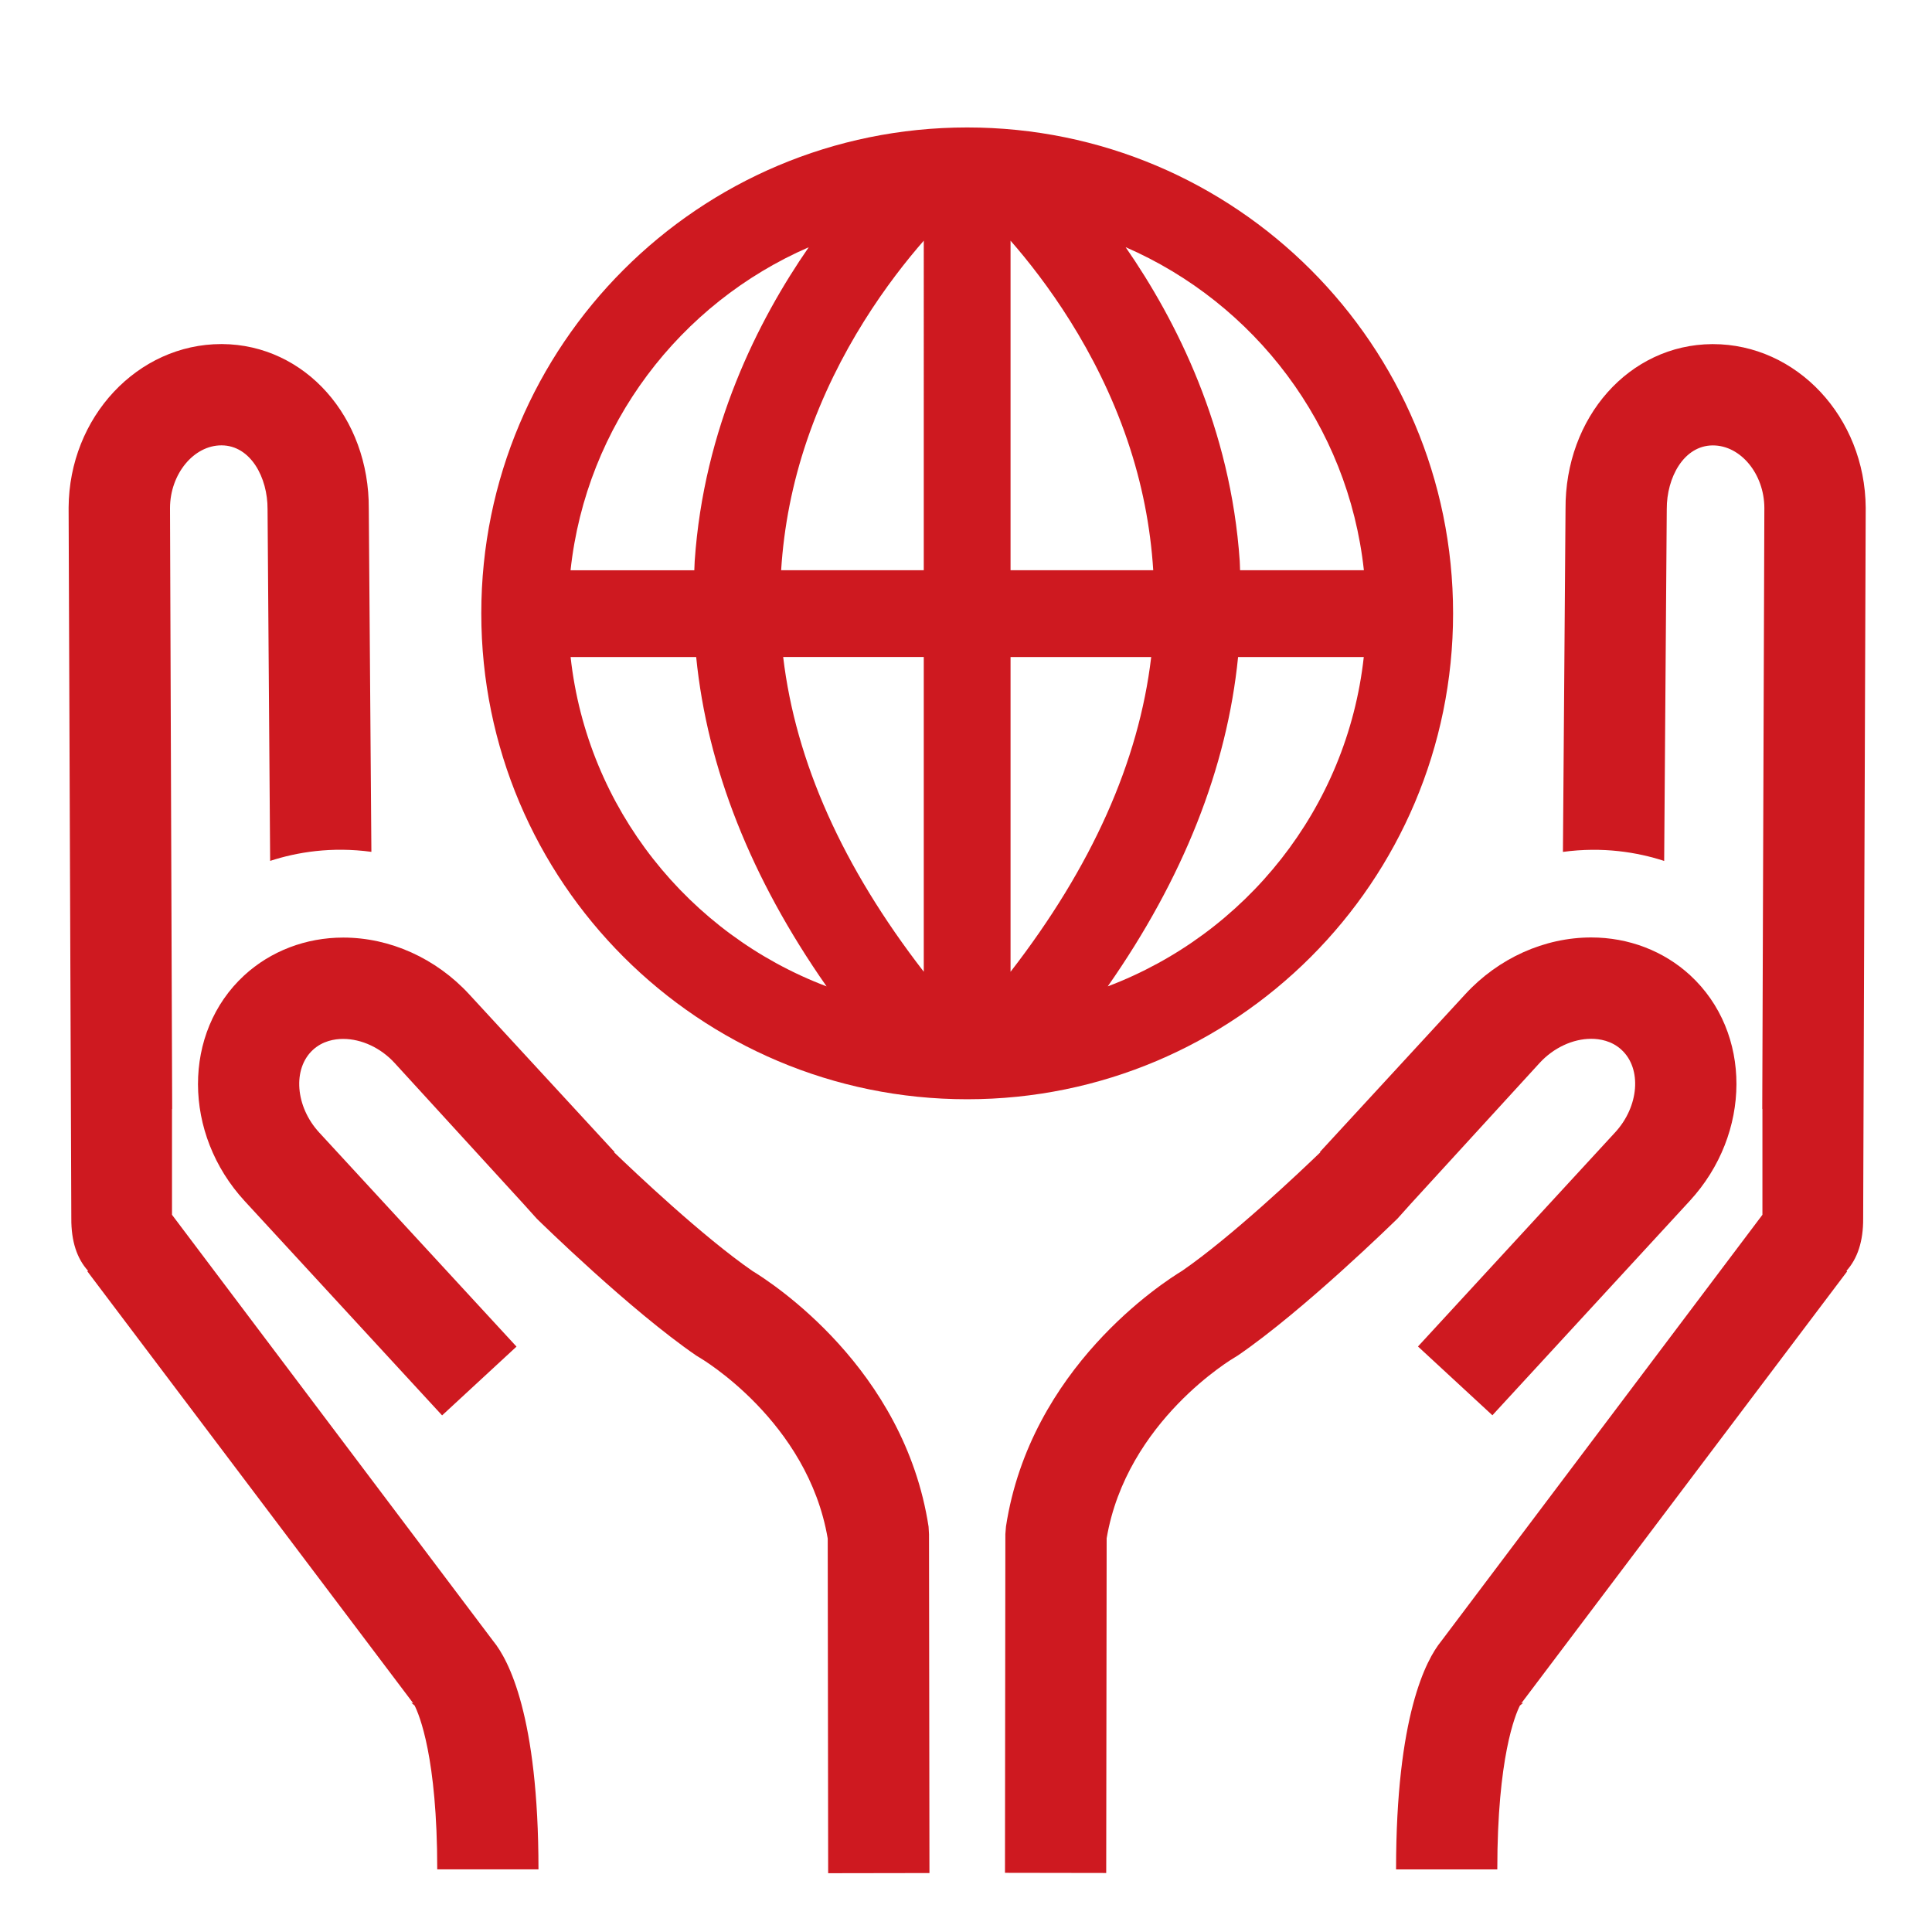
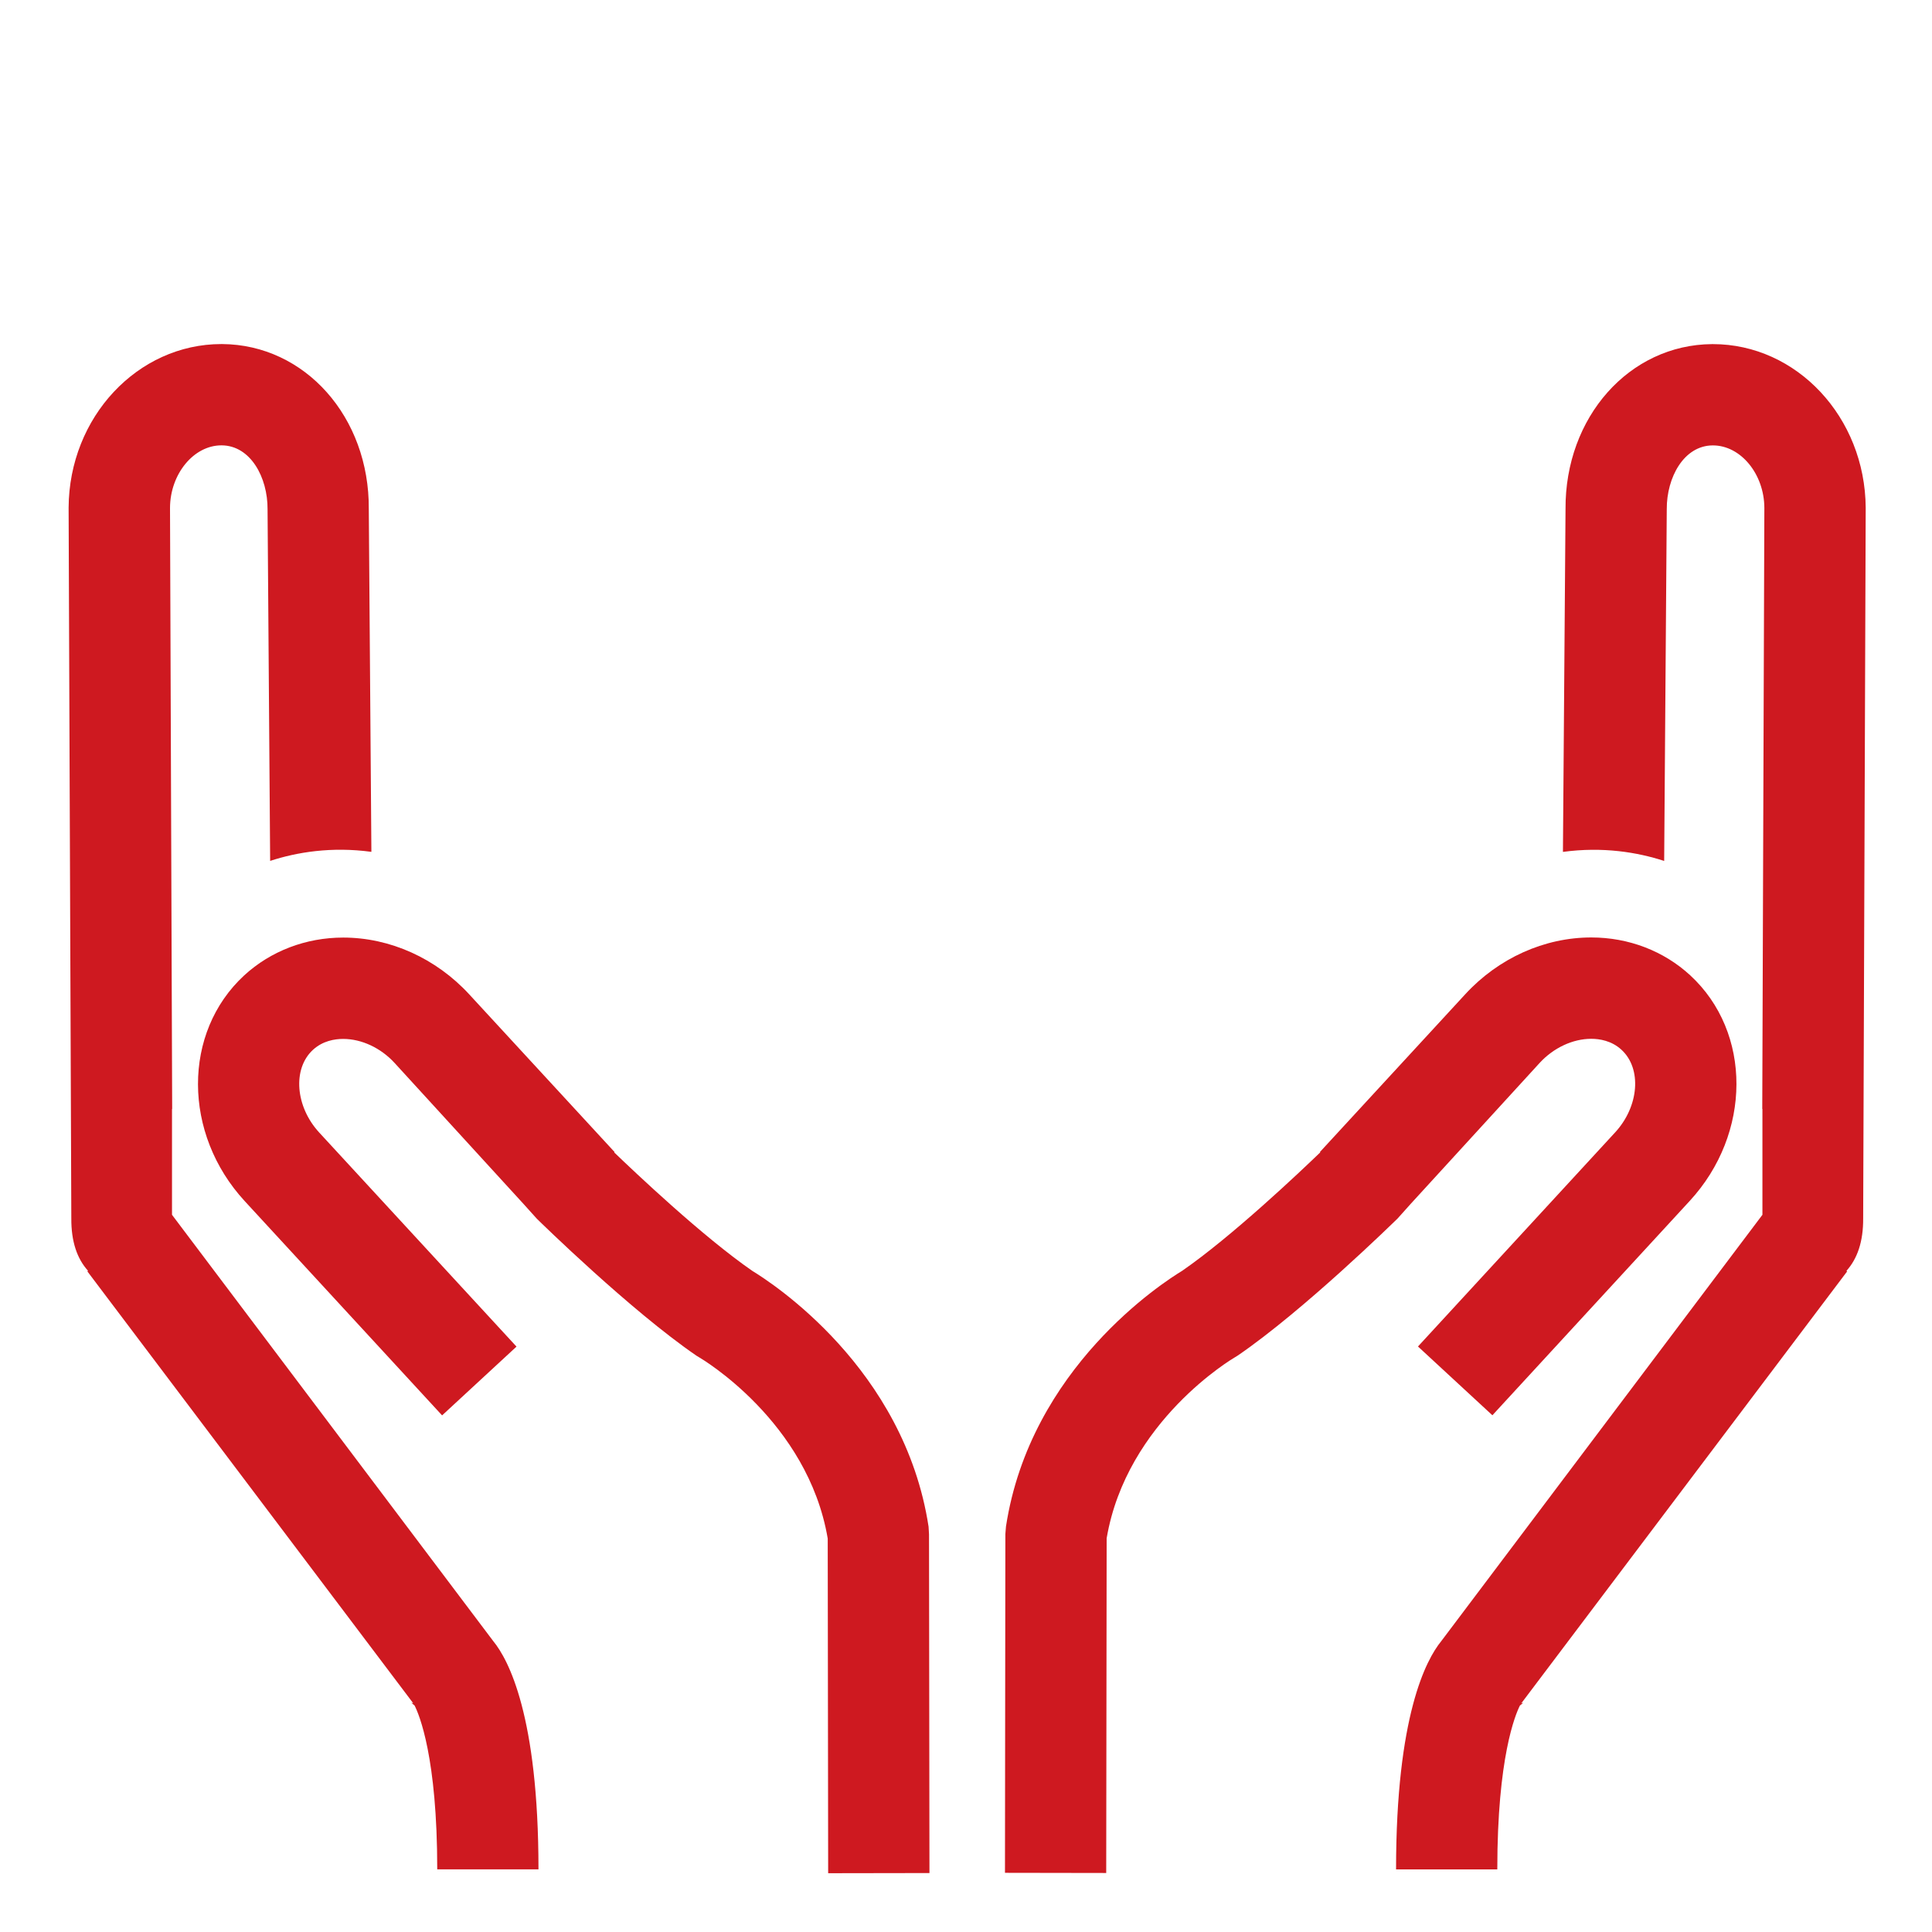
<svg xmlns="http://www.w3.org/2000/svg" version="1.1" x="0px" y="0px" width="35px" height="35px" viewBox="0 0 35 35" enable-background="new 0 0 35 35" xml:space="preserve">
  <g id="Calque_1" display="none">
    <g display="inline">
      <path fill="#CE1920" d="M27.635,6.74c-0.459-0.362-1.043-0.417-1.525-0.142l-1.08,0.619l-1.591-2.78L23.434,4.44    c-0.833-1.444-1.83-2.152-2.581-2.499l0.001-0.008c-0.009-0.002-0.018-0.003-0.026-0.005c-0.622-0.283-1.069-0.321-1.101-0.323    l-3.99-0.345l-0.076-0.004c-0.003,0-0.005,0-0.008,0c-2.354,0-3.617,2.065-3.688,2.186l-3.889,7.151l1.582,0.86l3.867-7.114    c0.008-0.013,0.794-1.262,2.098-1.282l1.87,0.162c-0.215,0.254-0.389,0.511-0.514,0.738l-4.891,8.884l1.578,0.868l1.034-1.877    l0.006,0.003l3.851-7.012c0.008-0.014,0.729-1.272,1.723-1.164c0.454,0.251,1.058,0.74,1.606,1.7l0.005-0.003l2.471,4.318    l1.906-1.092l-1.543,4.954l-5.039-1.191l1.947-1.113l-2.458-4.295l-1.022,1.838l1.023,1.789l-1.068,0.61    c-0.524,0.303-0.795,0.833-0.723,1.426c0.08,0.615,0.533,1.154,1.133,1.319l5.883,1.39c0.144,0.039,0.289,0.058,0.432,0.058    c0.721,0,1.383-0.476,1.574-1.18l1.821-5.845C28.379,7.785,28.132,7.123,27.635,6.74z" />
      <g>
-         <path fill="#CE1920" d="M33.442,21.652l-4.276-6.927l-1.533,0.946l4.256,6.889c0.008,0.014,0.703,1.316,0.072,2.457l-1.069,1.543     c-0.113-0.313-0.25-0.59-0.385-0.811l-0.855-1.398l0.001-0.001l-4.431-7.258l-1.536,0.939l5.283,8.655     c0.009,0.013,0.746,1.269,0.16,2.075c-0.443,0.27-1.168,0.552-2.275,0.552v0.005H21.88l0.001,2.197l-3.533-3.797l3.533-3.783     v2.242l4.949-0.001l-1.088-1.8h-2.061V23.15c0-0.6-0.334-1.111-0.881-1.34c-0.573-0.234-1.264-0.109-1.705,0.328l-4.125,4.417     c-0.311,0.31-0.481,0.722-0.482,1.161s0.17,0.853,0.458,1.139l4.167,4.479c0.266,0.268,0.653,0.41,1.053,0.41     c0.215,0,0.434-0.041,0.637-0.127c0.543-0.219,0.879-0.698,0.879-1.253v-1.245h3.201v-0.006c1.667-0.006,2.777-0.521,3.452-1.001     l0.005,0.005c0.008-0.007,0.012-0.014,0.02-0.021c0.554-0.398,0.808-0.77,0.824-0.795l2.281-3.291l0.04-0.064     C34.681,23.899,33.512,21.772,33.442,21.652z" />
+         <path fill="#CE1920" d="M33.442,21.652l-4.276-6.927l-1.533,0.946l4.256,6.889c0.008,0.014,0.703,1.316,0.072,2.457c-0.113-0.313-0.25-0.59-0.385-0.811l-0.855-1.398l0.001-0.001l-4.431-7.258l-1.536,0.939l5.283,8.655     c0.009,0.013,0.746,1.269,0.16,2.075c-0.443,0.27-1.168,0.552-2.275,0.552v0.005H21.88l0.001,2.197l-3.533-3.797l3.533-3.783     v2.242l4.949-0.001l-1.088-1.8h-2.061V23.15c0-0.6-0.334-1.111-0.881-1.34c-0.573-0.234-1.264-0.109-1.705,0.328l-4.125,4.417     c-0.311,0.31-0.481,0.722-0.482,1.161s0.17,0.853,0.458,1.139l4.167,4.479c0.266,0.268,0.653,0.41,1.053,0.41     c0.215,0,0.434-0.041,0.637-0.127c0.543-0.219,0.879-0.698,0.879-1.253v-1.245h3.201v-0.006c1.667-0.006,2.777-0.521,3.452-1.001     l0.005,0.005c0.008-0.007,0.012-0.014,0.02-0.021c0.554-0.398,0.808-0.77,0.824-0.795l2.281-3.291l0.04-0.064     C34.681,23.899,33.512,21.772,33.442,21.652z" />
        <path fill="#CE1920" d="M6.594,29.229c-0.015-0.002-1.483-0.091-2.124-1.227l-0.754-1.721c0.327,0.067,0.636,0.098,0.896,0.098     h10.124l-0.001-1.801L4.613,24.579c-0.015,0-1.459-0.03-1.843-0.944c0.002-0.52,0.14-1.293,0.72-2.235l-0.004-0.003l2.608-4.235     L4.223,16.01l5.086-1.018l1.369,4.994l-1.909-1.176l-2.595,4.214l2.103,0.019l1.081-1.756L10.4,21.93     c0.513,0.316,1.125,0.3,1.605-0.047c0.499-0.365,0.755-1.018,0.613-1.623l-1.597-5.829c-0.1-0.427-0.361-0.788-0.735-1.02     c-0.374-0.231-0.815-0.302-1.21-0.207l-5.997,1.2c-0.565,0.131-1.03,0.666-1.128,1.29c-0.097,0.576,0.135,1.114,0.606,1.405     l1.061,0.653l-1.68,2.726l0.006,0.003c-0.869,1.424-1.013,2.638-0.959,3.464l-0.007,0.002c0.002,0.011,0.006,0.019,0.009,0.028     c0.049,0.68,0.23,1.091,0.244,1.119l1.608,3.668l0.033,0.067c1.125,2.073,3.549,2.193,3.688,2.198l8.153-0.008l-0.002-1.801     L6.594,29.229z" />
      </g>
    </g>
  </g>
  <g id="Calque_2" display="none">
    <g display="inline">
      <path fill="#CE1920" d="M26.845,1.357c0.072-0.464-0.261-0.896-0.743-0.965s-0.93,0.25-1.001,0.715l-0.394,2.547    c0.593,0.003,1.18,0.089,1.744,0.252L26.845,1.357z" />
      <path fill="#CE1920" d="M15.777,9.253l2.652,0.379c0.002-0.563,0.088-1.127,0.259-1.68l-2.651-0.379    c-0.488-0.07-0.931,0.251-1.002,0.715C14.962,8.752,15.295,9.184,15.777,9.253z" />
      <path fill="#CE1920" d="M33.561,10.083l-2.651-0.38c-0.003,0.571-0.09,1.135-0.259,1.68l2.649,0.379    c0.044,0.007,0.088,0.01,0.132,0.01c0.429,0,0.807-0.303,0.871-0.725C34.374,10.583,34.043,10.151,33.561,10.083z" />
      <path fill="#CE1920" d="M32.312,5.274c0.392-0.28,0.474-0.811,0.183-1.188c-0.29-0.377-0.842-0.455-1.233-0.176l-2.152,1.534    c0.417,0.405,0.769,0.863,1.049,1.366L32.312,5.274z" />
      <path fill="#CE1920" d="M20.281,5.394c0.422-0.4,0.902-0.736,1.421-1.006L20.104,2.31c-0.291-0.377-0.843-0.455-1.234-0.176    c-0.392,0.279-0.474,0.811-0.184,1.188L20.281,5.394z" />
      <path fill="#CE1920" d="M29.054,13.941c-0.423,0.399-0.902,0.735-1.421,1.006l1.601,2.079c0.173,0.225,0.438,0.344,0.709,0.344    c0.183,0,0.366-0.054,0.525-0.167c0.391-0.279,0.473-0.811,0.184-1.188L29.054,13.941z" />
      <path fill="#CE1920" d="M28.968,12.151c1.421-2.282,0.651-5.254-1.72-6.624c-0.776-0.45-1.667-0.688-2.572-0.688    c-1.755,0-3.404,0.897-4.307,2.342c-0.604,0.969-0.832,2.086-0.66,3.192h1.796C21.321,9.61,21.43,8.78,21.881,8.056    c0.585-0.936,1.655-1.518,2.795-1.518c0.586,0,1.161,0.154,1.664,0.445c1.536,0.888,2.037,2.814,1.115,4.295    c-0.184,0.295-0.421,0.549-0.689,0.768c0.035,0.125,0.062,0.253,0.073,0.386l0.13,1.51C27.784,13.536,28.485,12.926,28.968,12.151    z" />
-       <path fill="#CE1920" d="M24.517,11.77H3.009c-0.459,0-0.841,0.338-0.879,0.778L0.773,28.26c-0.02,0.237,0.063,0.471,0.23,0.645    C1.17,29.08,1.406,29.18,1.653,29.18h8.899v3.853H7.93c-0.487,0-0.882,0.38-0.882,0.848c0,0.469,0.395,0.85,0.882,0.85h11.666    c0.487,0,0.881-0.381,0.881-0.85c0-0.468-0.394-0.848-0.881-0.848h-2.622V29.18h8.898c0.247,0,0.482-0.1,0.65-0.275    c0.167-0.174,0.249-0.407,0.229-0.645l-1.356-15.712C25.357,12.107,24.975,11.77,24.517,11.77z M15.209,33.032h-2.893V29.18h2.893    V33.032z M2.611,27.48l1.209-14.013h19.883l1.21,14.013H2.611z" />
      <path fill="#CE1920" d="M21.206,15.164H6.319c-0.46,0-0.843,0.34-0.879,0.78l-0.75,8.923c-0.02,0.237,0.064,0.471,0.231,0.645    c0.167,0.175,0.402,0.273,0.648,0.273h16.386c0.245,0,0.48-0.099,0.648-0.273c0.166-0.174,0.249-0.407,0.23-0.645l-0.749-8.923    C22.048,15.503,21.666,15.164,21.206,15.164z M20.623,19.608h-5.978v-2.746h5.748L20.623,19.608z M12.881,16.862v2.746H6.902    l0.23-2.746H12.881z M6.759,21.308h6.122v2.779H6.526L6.759,21.308z M14.645,24.087v-2.779h6.121l0.233,2.779H14.645z" />
    </g>
  </g>
  <g id="Calque_3">
    <g>
-       <path fill="#CE1920" d="M26.324,11.111c0-4.861-3.94-8.802-8.803-8.802S8.719,6.25,8.719,11.111c0,4.862,3.94,8.803,8.803,8.803    S26.324,15.973,26.324,11.111z M14.651,4.479c-0.92,1.33-1.901,3.273-2.066,5.686c-0.004,0.055-0.003,0.111-0.007,0.166h-2.242    C10.619,7.702,12.317,5.493,14.651,4.479z M10.337,11.903h2.275c0.201,2.01,0.992,4.007,2.362,5.966    C12.48,16.925,10.638,14.646,10.337,11.903z M16.735,17.604c-1.468-1.897-2.322-3.803-2.547-5.702h2.547V17.604z M16.735,10.33    h-2.584c0.05-0.787,0.202-1.572,0.468-2.353c0.56-1.645,1.49-2.901,2.116-3.617V10.33z M24.708,10.33h-2.243    c-0.003-0.055-0.002-0.111-0.006-0.166c-0.165-2.413-1.146-4.355-2.067-5.686C22.727,5.493,24.424,7.702,24.708,10.33z     M18.307,4.36c0.626,0.716,1.557,1.972,2.117,3.617c0.266,0.781,0.418,1.566,0.468,2.353h-2.585V4.36z M18.307,11.903h2.548    c-0.224,1.898-1.079,3.804-2.548,5.702V11.903z M20.068,17.869c1.369-1.959,2.16-3.956,2.361-5.966h2.277    C24.405,14.646,22.563,16.925,20.068,17.869z" />
      <path fill="#CE1920" d="M3.116,22.007v-1.916l0.003-0.002L3.08,9.2C3.083,8.585,3.51,8.068,4.011,8.068c0.001,0,0.002,0,0.004,0    c0.525,0.003,0.835,0.583,0.832,1.155l0.047,6.373c0.484-0.158,1.112-0.262,1.834-0.164l-0.047-6.21    c0.012-1.666-1.155-2.979-2.657-2.989c-0.003,0-0.008,0-0.013,0c-1.518,0-2.759,1.323-2.768,2.964L1.292,22.07    c-0.003,0.421,0.104,0.732,0.303,0.952l-0.013,0.009l5.904,7.825l-0.036-0.009l0.06,0.049c0.085,0.167,0.411,0.941,0.411,2.969    h1.834c0-2.782-0.545-3.799-0.818-4.133L3.116,22.007z" />
      <path fill="#CE1920" d="M16.822,27.657c-0.44-2.875-2.847-4.423-3.192-4.633c-0.895-0.618-2.131-1.789-2.503-2.147l0.007-0.006    L8.5,18.013c-0.602-0.653-1.434-1.028-2.282-1.028c-0.677,0-1.314,0.244-1.794,0.685c-1.12,1.033-1.116,2.869,0.01,4.09    l3.575,3.881l1.348-1.246l-3.574-3.878c-0.433-0.47-0.486-1.155-0.115-1.497c0.179-0.165,0.397-0.199,0.549-0.199    c0.333,0,0.681,0.162,0.932,0.436l2.342,2.561l0.234,0.26c0.068,0.067,1.695,1.66,2.888,2.479l0.062,0.038    c0.02,0.012,1.959,1.148,2.32,3.277l0.008,6.063l1.835-0.003l-0.008-6.136L16.822,27.657z" />
      <path fill="#CE1920" d="M33.799,9.198c-0.011-1.641-1.251-2.964-2.769-2.964c-0.005,0-0.009,0-0.013,0    c-1.501,0.01-2.667,1.323-2.656,2.989l-0.047,6.21c0.721-0.098,1.35,0.006,1.834,0.164l0.047-6.373    c-0.003-0.572,0.308-1.152,0.832-1.155c0.002,0,0.003,0,0.004,0c0.503,0,0.929,0.517,0.932,1.131l-0.038,10.889l0.003,0.002v1.916    l-5.82,7.726c-0.272,0.334-0.817,1.351-0.817,4.133h1.834c0-2.027,0.326-2.802,0.41-2.969l0.061-0.049l-0.036,0.009l5.903-7.825    l-0.013-0.009c0.198-0.22,0.306-0.531,0.303-0.952L33.799,9.198z" />
      <path fill="#CE1920" d="M25.55,21.816l2.343-2.561c0.251-0.273,0.6-0.436,0.933-0.436c0.151,0,0.371,0.034,0.549,0.199    c0.372,0.342,0.318,1.027-0.116,1.497l-3.571,3.878l1.348,1.246l3.573-3.881c1.127-1.221,1.132-3.057,0.01-4.09    c-0.479-0.441-1.115-0.685-1.792-0.685c-0.849,0-1.681,0.375-2.282,1.028l-2.633,2.858l0.007,0.006    c-0.371,0.358-1.608,1.529-2.503,2.147c-0.347,0.21-2.752,1.758-3.192,4.633l-0.011,0.137l-0.007,6.136l1.834,0.003l0.008-6.063    c0.361-2.129,2.3-3.266,2.32-3.277l0.061-0.038c1.193-0.818,2.82-2.411,2.89-2.479L25.55,21.816z" />
    </g>
  </g>
</svg>